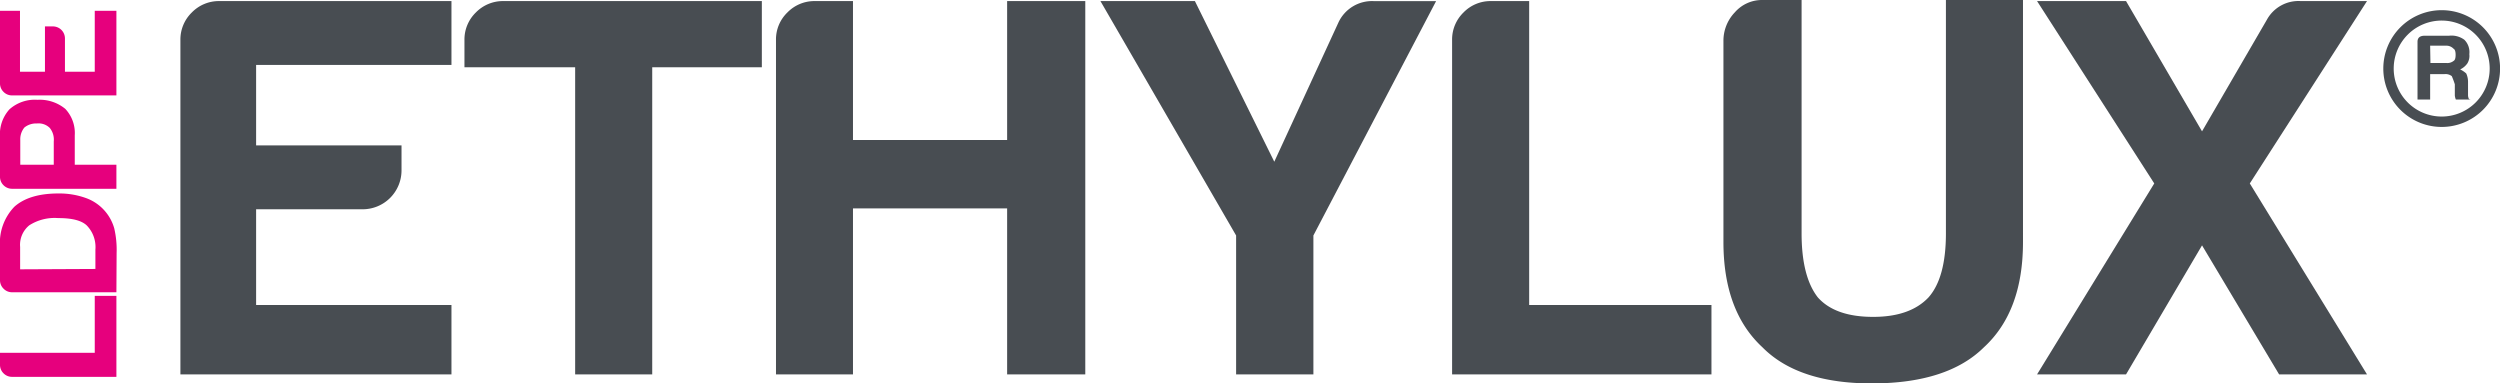
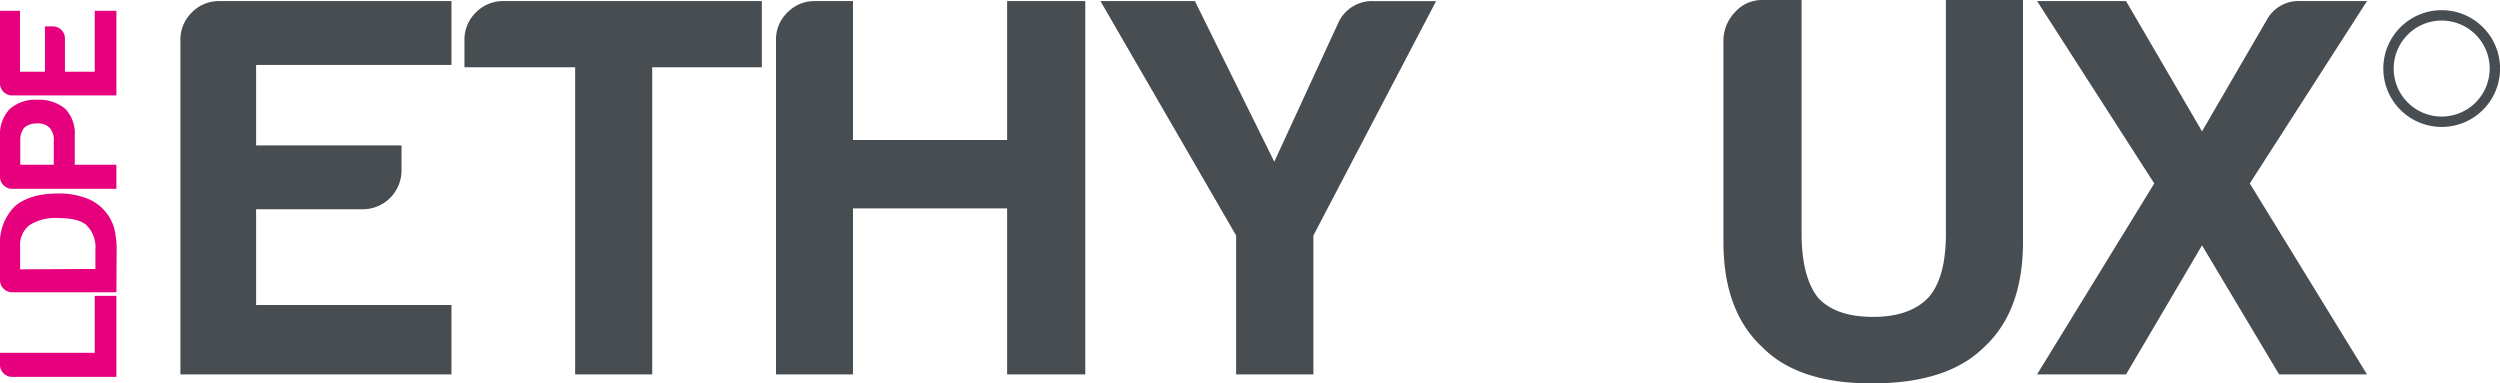
<svg xmlns="http://www.w3.org/2000/svg" id="Layer_1" data-name="Layer 1" viewBox="0 0 346.43 53.09">
  <defs>
    <style>.cls-1{fill:#484d52;}.cls-2{fill:#e6007d;}</style>
  </defs>
  <title>prod-ethylux-drk</title>
  <path class="cls-1" d="M25,51.88V5.56a5.22,5.22,0,0,1,1.58-3.83A5.23,5.23,0,0,1,30.38.15H62.56V9H35.49V20.15H55.64v3.46A5.39,5.39,0,0,1,50.23,29H35.49V42.26H62.56v9.62Z" />
  <path class="cls-1" d="M79.7,51.88V9.32H64.36V5.56a5.22,5.22,0,0,1,1.58-3.83A5.25,5.25,0,0,1,69.78.15h35.79V9.32H90.38V51.88Z" />
  <path class="cls-1" d="M107.53,51.88V5.56a5.18,5.18,0,0,1,1.58-3.83A5.22,5.22,0,0,1,112.94.15h5.26V19.4h21.36V.15h10.83V51.88H139.56v-23H118.2v23Z" />
  <path class="cls-1" d="M182,51.88H171.29V32.63L152.49.15h13.09l11,22.26,8.87-19.25a5.13,5.13,0,0,1,5-3H199L182,32.63Z" />
-   <path class="cls-1" d="M201.22,51.88V5.56a5.22,5.22,0,0,1,1.58-3.83A5.22,5.22,0,0,1,206.63.15h5.27V42.26h25.26v9.62Z" />
  <path class="cls-1" d="M249.65,0V32.33q0,6,2.25,8.88,2.4,2.7,7.67,2.7,5.12,0,7.67-2.7c1.6-1.81,2.41-4.76,2.41-8.88V0h10.68V33.54q0,9.62-5.42,14.59-5,4.95-15.34,5t-15.34-5q-5.41-5-5.41-14.59V5.71a5.69,5.69,0,0,1,1.58-4A5,5,0,0,1,244.23,0Z" />
  <path class="cls-1" d="M282.28,51.88l16.24-26.46L282.28.15h12.33L305.14,18.2l9-15.49A5,5,0,0,1,318.83.15H328L311.76,25.42,328,51.88H315.82L305.14,34,294.61,51.88Z" />
-   <path class="cls-1" d="M336.79,8.73H339a1.38,1.38,0,0,0,1-.29c.18-.09.28-.37.28-.84s-.1-.75-.28-.84a1.36,1.36,0,0,0-1-.43h-2.25ZM335,13.79v-8q0-.84,1-.84h3.37a3,3,0,0,1,2.12.56,2.42,2.42,0,0,1,.69,2,2,2,0,0,1-.27,1.27,2.54,2.54,0,0,1-1,.84,3.47,3.47,0,0,1,.84.56A2.79,2.79,0,0,1,342,11.4v1.83a1.12,1.12,0,0,0,.07.35c0,.14.16.21.35.21h-2.11a2,2,0,0,1-.14-.56V11.68a11.8,11.8,0,0,0-.42-1.13,1.43,1.43,0,0,0-1-.28h-2v3.52Z" />
  <path class="cls-1" d="M338.34,16.15A6.65,6.65,0,1,1,345,9.5a6.65,6.65,0,0,1-6.65,6.65m0-14.74a8.09,8.09,0,1,0,8.09,8.09,8.09,8.09,0,0,0-8.09-8.09" />
  <path class="cls-2" d="M16.13,52.22H1.69a1.63,1.63,0,0,1-1.2-.49A1.63,1.63,0,0,1,0,50.53V48.89H13.13V41h3Z" />
  <path class="cls-2" d="M16.13,40.5H1.69A1.63,1.63,0,0,1,.49,40,1.63,1.63,0,0,1,0,38.81V34.17a7.22,7.22,0,0,1,2-5.53c1.37-1.22,3.41-1.83,6.09-1.83a10.83,10.83,0,0,1,3.89.66,6.27,6.27,0,0,1,3.85,4.17,13.08,13.08,0,0,1,.33,3.42Zm-2.91-3.23V34.59A4.28,4.28,0,0,0,12,31.22c-.75-.69-2.06-1-3.94-1a6.52,6.52,0,0,0-4,1,3.48,3.48,0,0,0-1.27,3v3.1Z" />
  <path class="cls-2" d="M10.36,22.83h5.77v3.33H1.69a1.67,1.67,0,0,1-1.2-.49A1.63,1.63,0,0,1,0,24.47V19a5.15,5.15,0,0,1,1.31-3.85A5.3,5.3,0,0,1,5.2,13.83a5.56,5.56,0,0,1,3.85,1.26,4.89,4.89,0,0,1,1.31,3.66Zm-2.91,0V19.59a2.55,2.55,0,0,0-.56-1.87,2.21,2.21,0,0,0-1.78-.61,2.57,2.57,0,0,0-1.73.56,2.57,2.57,0,0,0-.57,1.74v3.42Z" />
  <path class="cls-2" d="M16.13,13.22H1.69a1.63,1.63,0,0,1-1.2-.49A1.63,1.63,0,0,1,0,11.53V1.5H2.77V9.94H6.23V3.66H7.31A1.67,1.67,0,0,1,9,5.34v4.6h4.13V1.5h3Z" />
</svg>